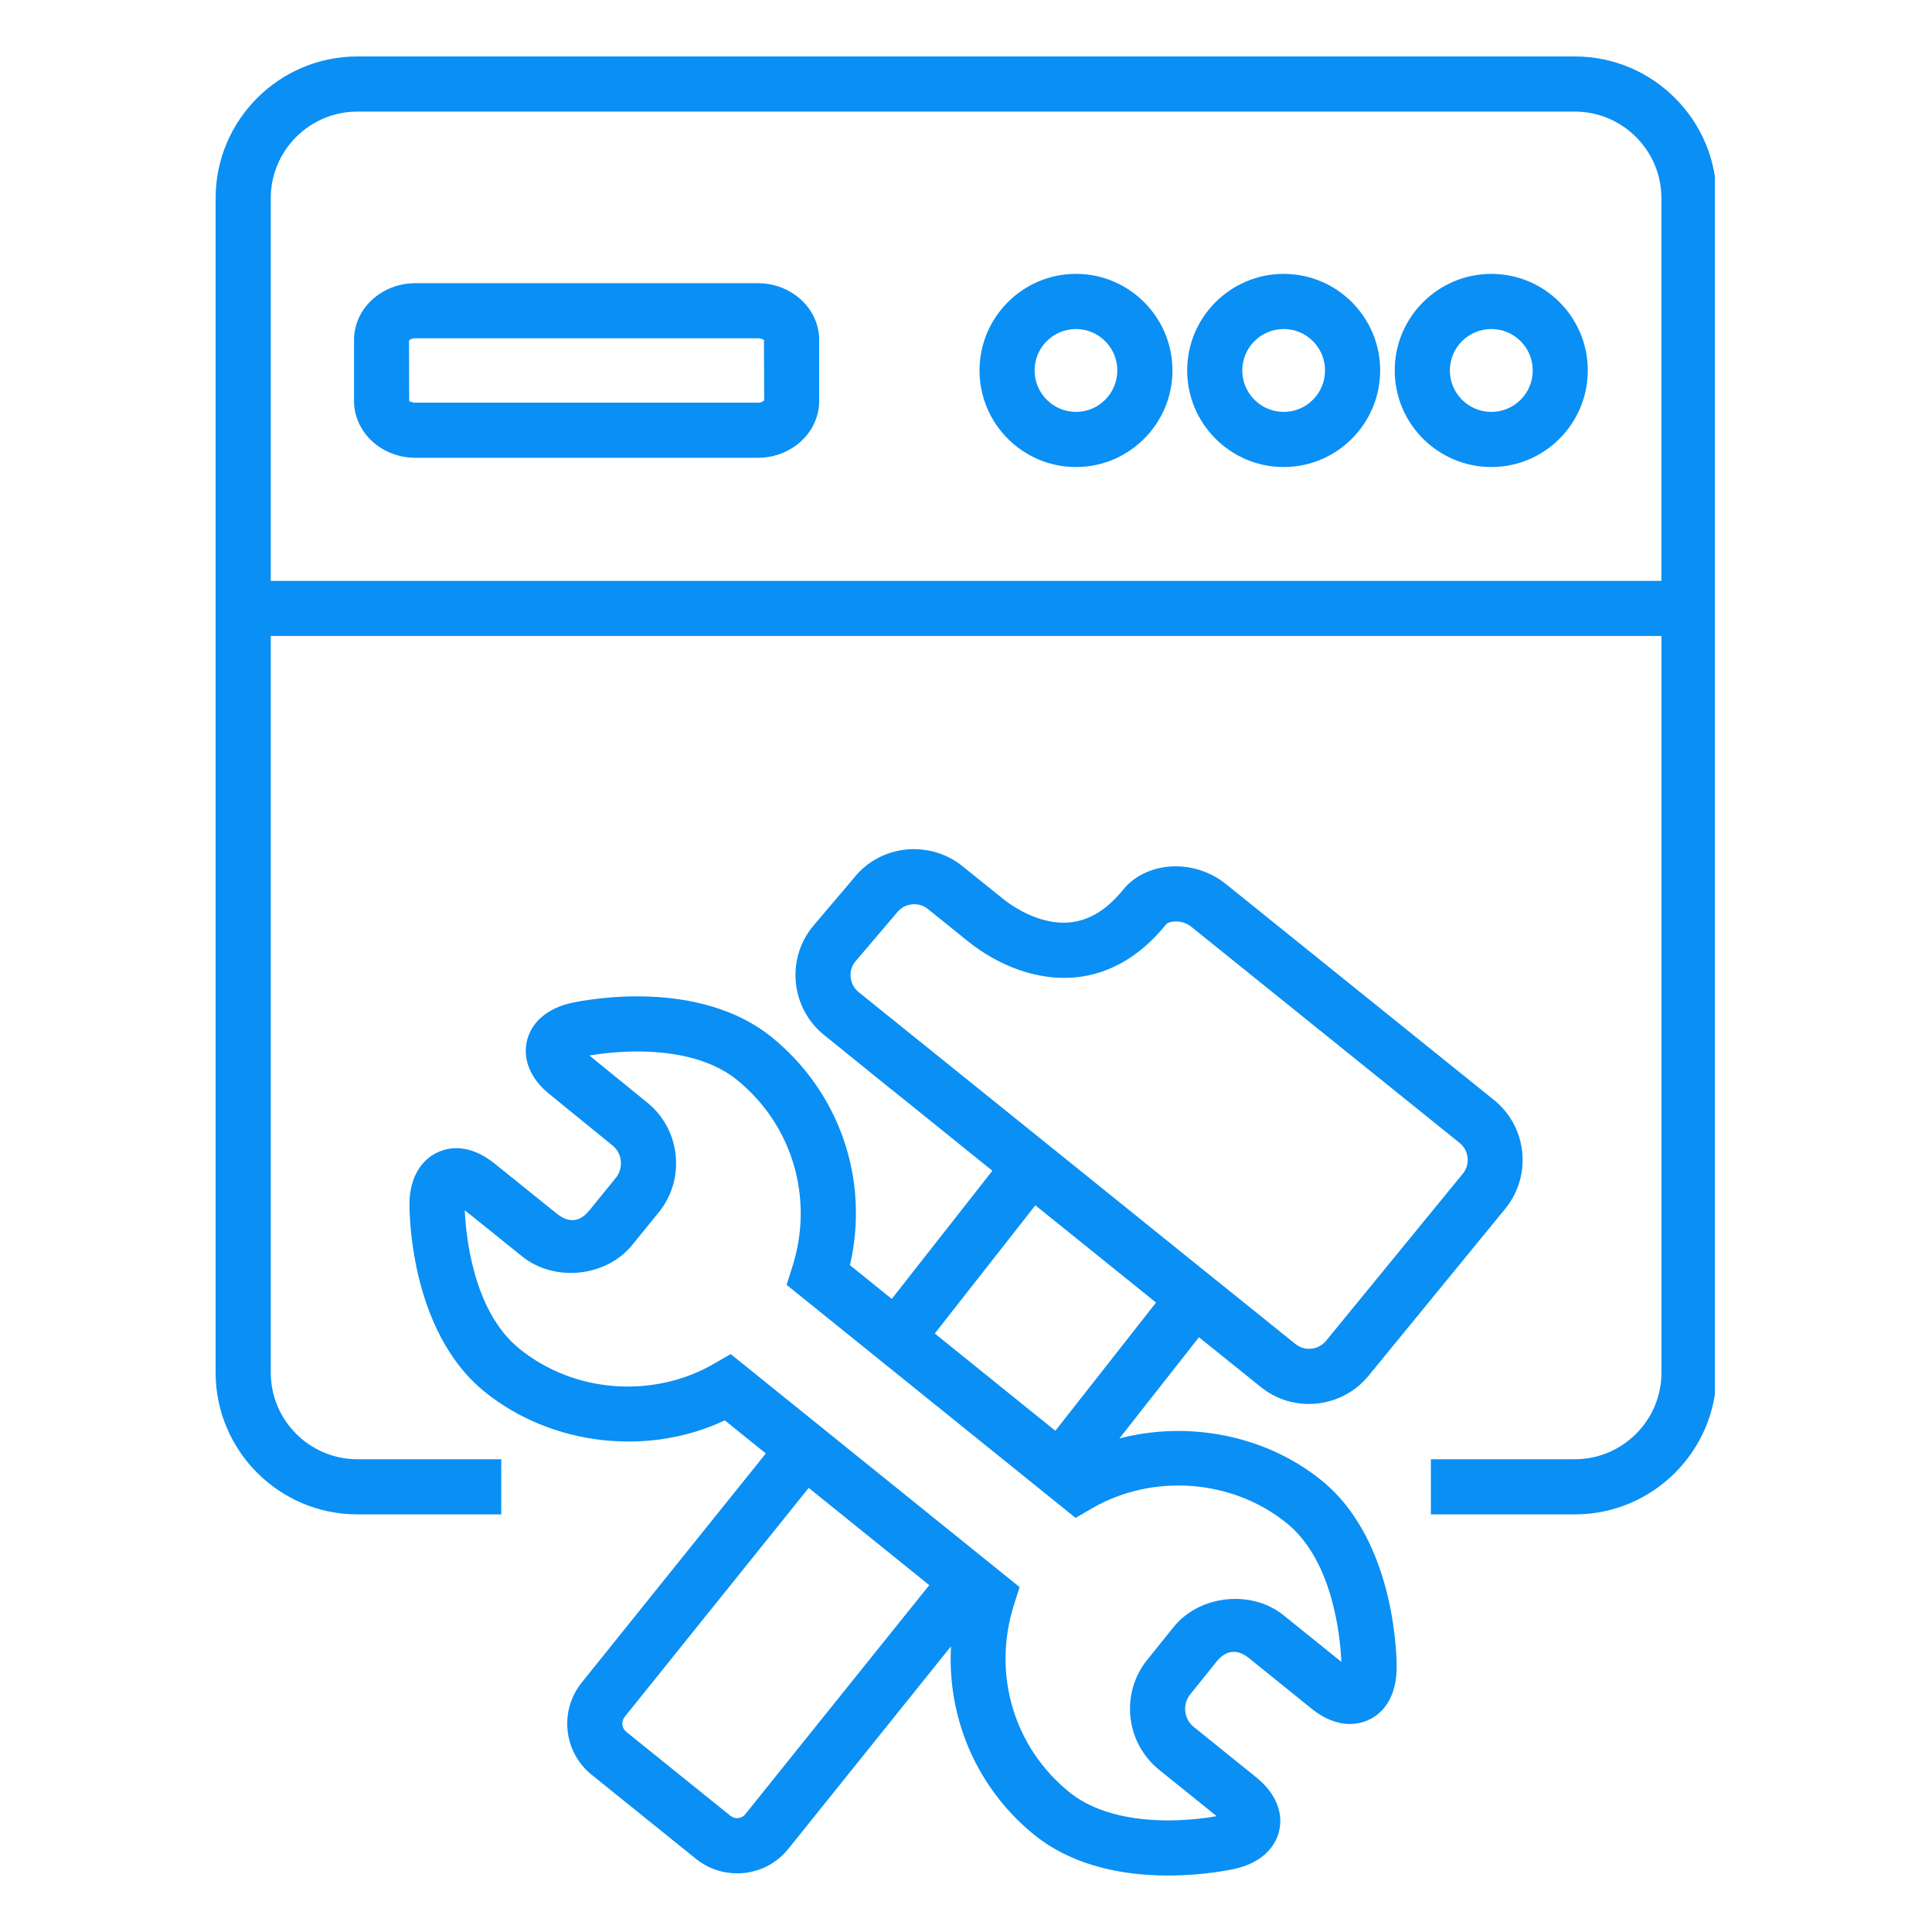
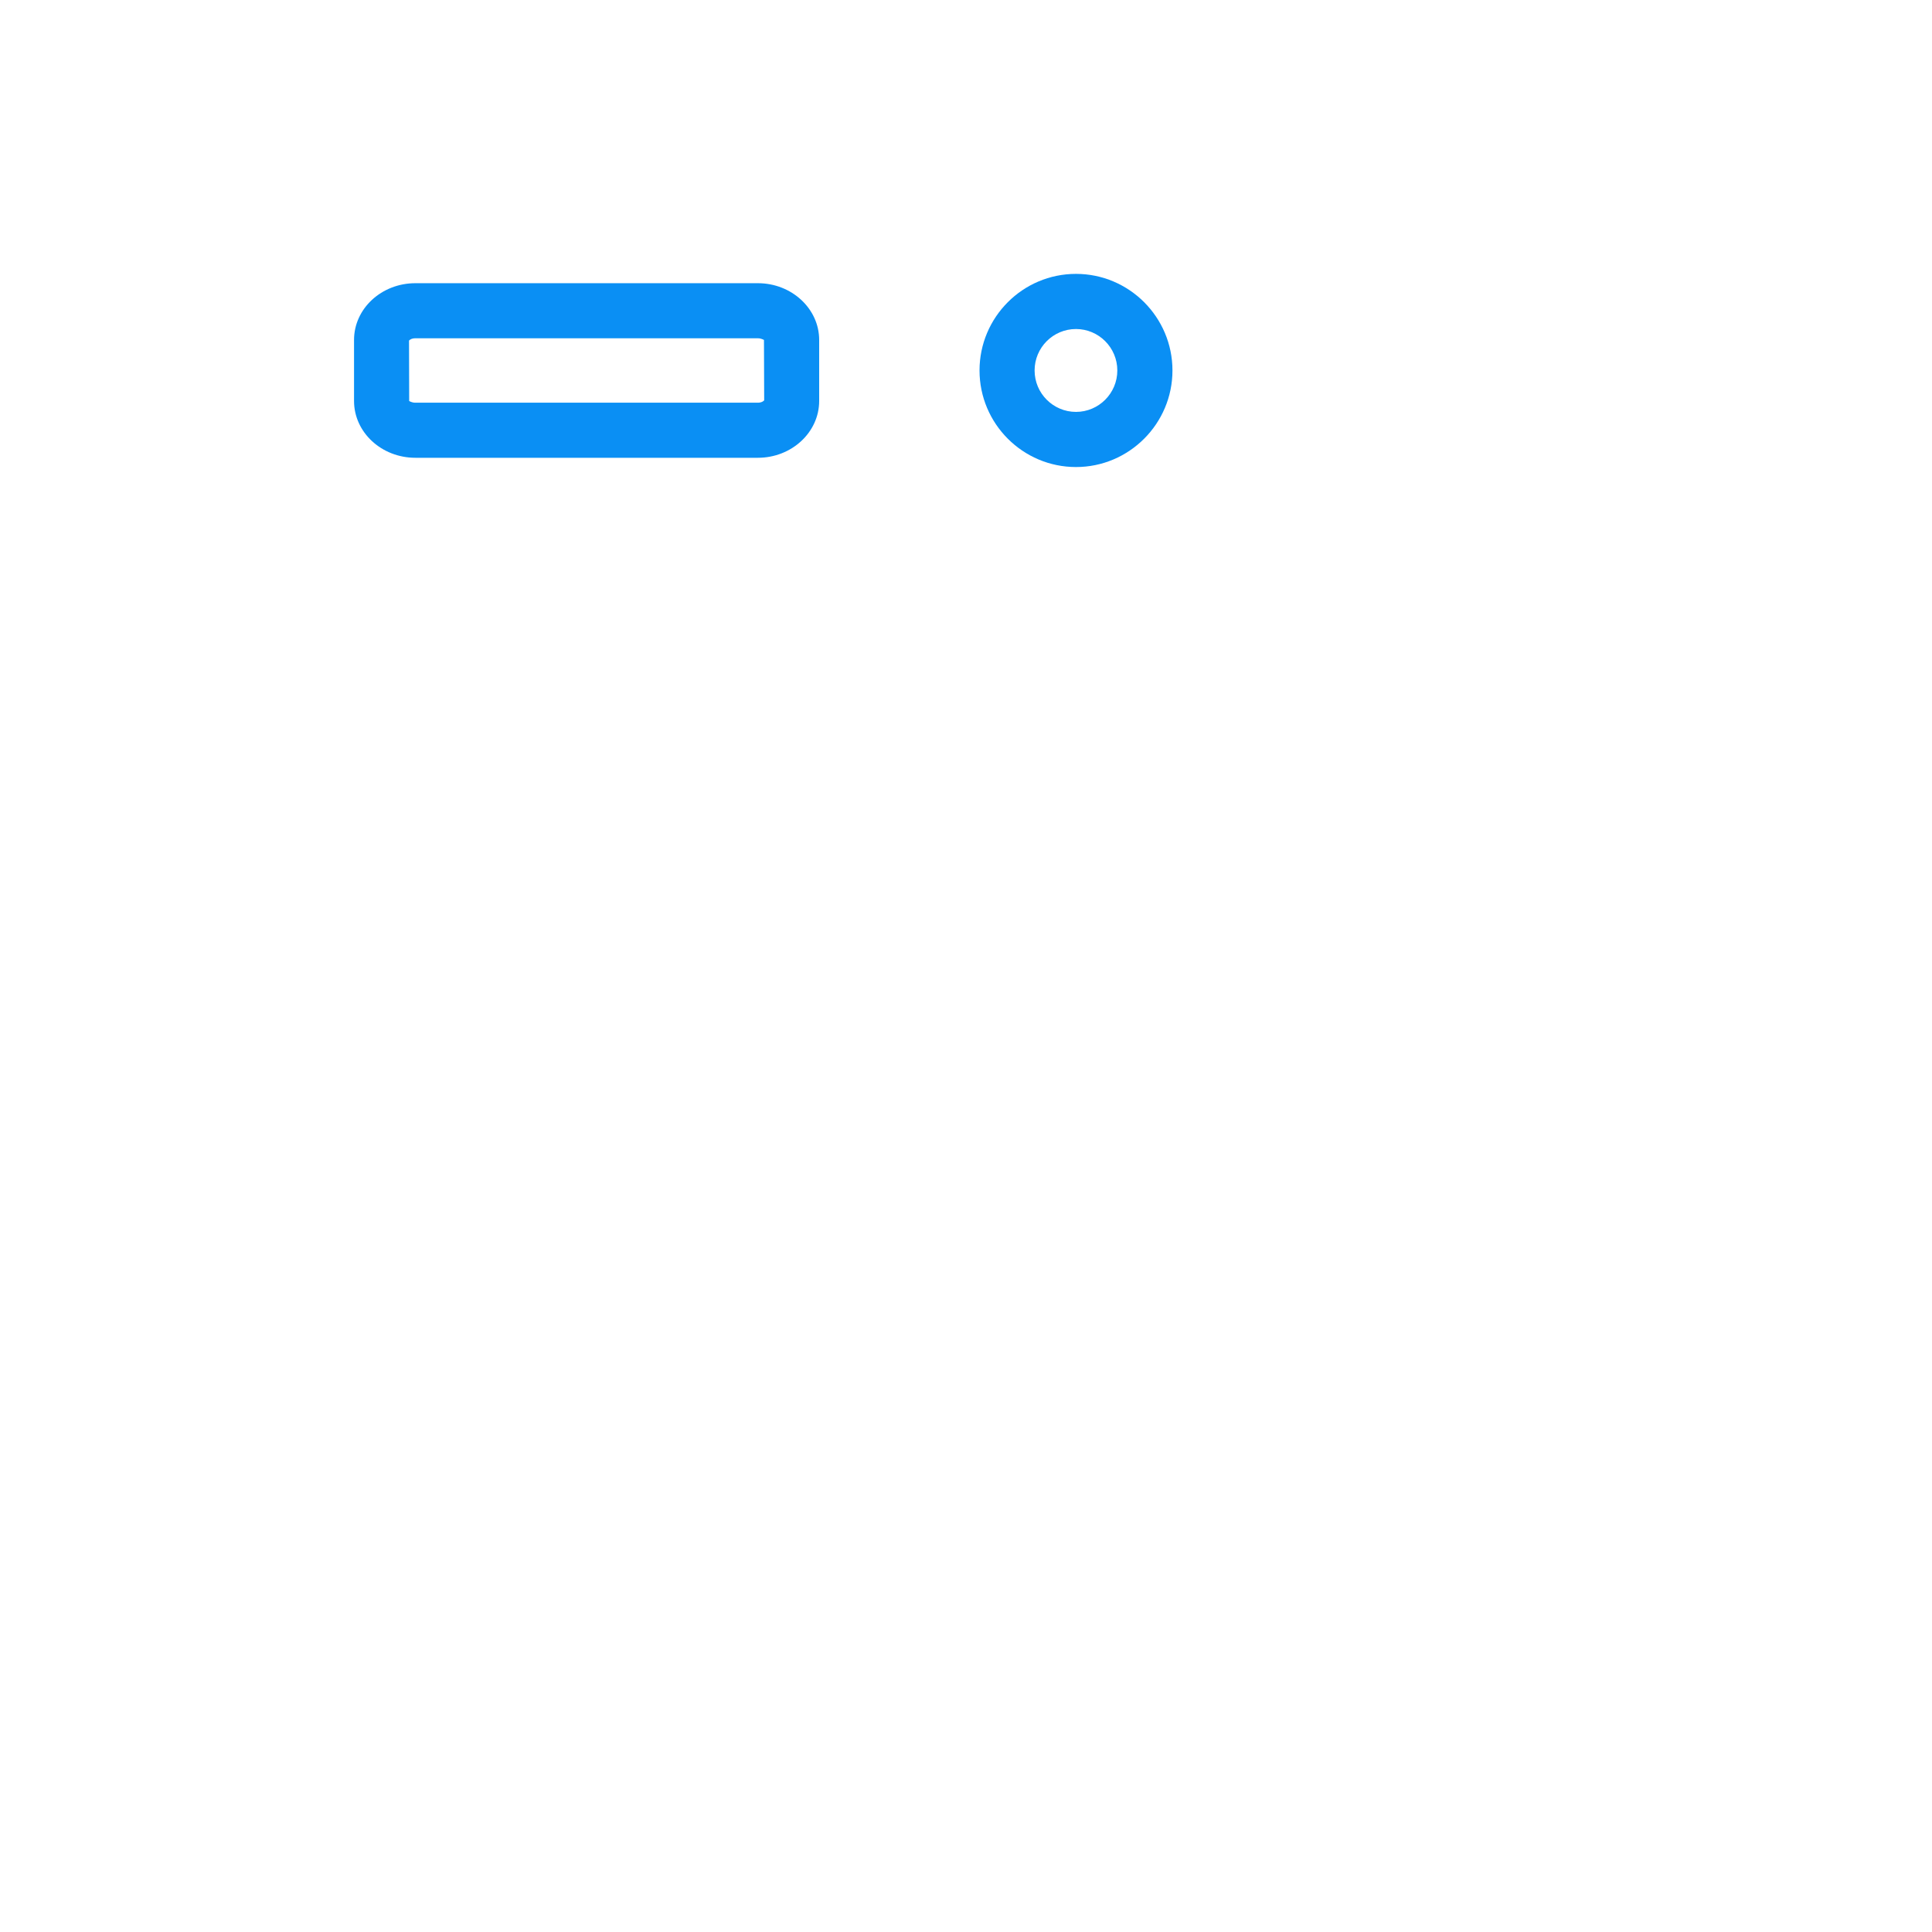
<svg xmlns="http://www.w3.org/2000/svg" width="500" zoomAndPan="magnify" viewBox="0 0 375 375" height="500" preserveAspectRatio="xMidYMid meet" version="1.0">
  <defs>
    <clipPath id="0faa956bf4">
-       <path d="M 41.852 10 L 332.852 10 L 332.852 294 L 41.852 294 Z M 41.852 10 " clip-rule="nonzero" />
-     </clipPath>
+       </clipPath>
  </defs>
-   <path fill="#0a8ff4" d="M 289.473 53.16 C 279.125 53.16 270.715 61.566 270.715 71.906 C 270.715 82.246 279.133 90.652 289.473 90.652 C 299.801 90.652 308.188 82.234 308.188 71.906 C 308.199 61.566 299.801 53.16 289.473 53.16 Z M 289.473 79.949 C 285.027 79.949 281.418 76.352 281.418 71.906 C 281.418 67.461 285.027 63.863 289.473 63.863 C 293.898 63.863 297.508 67.461 297.508 71.906 C 297.508 76.352 293.91 79.949 289.473 79.949 Z M 289.473 79.949 " fill-opacity="1" fill-rule="nonzero" />
-   <path fill="#0a8ff4" d="M 249.168 53.16 C 238.84 53.16 230.43 61.566 230.43 71.906 C 230.43 82.246 238.852 90.652 249.168 90.652 C 259.484 90.652 267.891 82.234 267.891 71.906 C 267.891 61.566 259.496 53.16 249.168 53.16 Z M 249.168 79.949 C 244.742 79.949 241.125 76.352 241.125 71.906 C 241.125 67.461 244.73 63.863 249.168 63.863 C 253.602 63.863 257.188 67.461 257.188 71.906 C 257.188 76.352 253.59 79.949 249.168 79.949 Z M 249.168 79.949 " fill-opacity="1" fill-rule="nonzero" />
  <path fill="#0a8ff4" d="M 208.848 53.16 C 198.523 53.16 190.125 61.566 190.125 71.906 C 190.125 82.246 198.531 90.652 208.848 90.652 C 219.164 90.652 227.574 82.234 227.574 71.906 C 227.574 61.566 219.164 53.16 208.848 53.16 Z M 208.848 79.949 C 204.426 79.949 200.816 76.352 200.816 71.906 C 200.816 67.461 204.414 63.863 208.848 63.863 C 213.262 63.863 216.871 67.461 216.871 71.906 C 216.871 76.352 213.262 79.949 208.848 79.949 Z M 208.848 79.949 " fill-opacity="1" fill-rule="nonzero" />
  <path fill="#0a8ff4" d="M 147.105 54.969 L 80.625 54.969 C 74.051 54.969 68.719 59.902 68.719 65.98 L 68.719 77.832 C 68.719 83.91 74.051 88.855 80.625 88.855 L 147.105 88.855 C 153.656 88.855 159 83.91 159 77.832 L 159 65.98 C 159 59.914 153.656 54.969 147.105 54.969 Z M 147.105 78.164 L 80.625 78.164 C 79.898 78.164 79.477 77.844 79.422 77.844 L 79.391 66.113 C 79.457 66.004 79.863 65.66 80.613 65.66 L 147.094 65.66 C 147.801 65.66 148.23 65.98 148.285 65.98 L 148.328 77.688 C 148.273 77.82 147.832 78.164 147.105 78.164 Z M 147.105 78.164 " fill-opacity="1" fill-rule="nonzero" />
  <g clip-path="url(#0faa956bf4)">
    <path fill="#0a8ff4" d="M 305.66 10.957 L 69.371 10.957 C 54.199 10.957 41.852 23.293 41.852 38.465 L 41.852 266.422 C 41.852 281.594 54.199 293.941 69.371 293.941 L 97.297 293.941 L 97.297 283.238 L 69.371 283.238 C 60.09 283.238 52.555 275.68 52.555 266.422 L 52.555 123.445 L 322.488 123.445 L 322.488 266.422 C 322.488 275.691 314.941 283.238 305.672 283.238 L 277.734 283.238 L 277.734 293.941 L 305.672 293.941 C 320.855 293.941 333.188 281.594 333.188 266.422 L 333.188 38.465 C 333.18 23.293 320.844 10.957 305.66 10.957 Z M 322.488 112.754 L 52.555 112.754 L 52.555 38.465 C 52.555 29.195 60.102 21.66 69.371 21.66 L 305.66 21.66 C 314.941 21.66 322.477 29.207 322.477 38.465 L 322.477 112.754 Z M 322.488 112.754 " fill-opacity="1" fill-rule="nonzero" />
  </g>
-   <path fill="#0a8ff4" d="M 217.27 279.211 L 232.715 259.559 L 244.664 269.168 C 247.754 271.695 251.637 272.832 255.621 272.426 C 259.605 272.004 263.191 270.051 265.684 266.973 L 292.242 234.523 C 297.406 228.102 296.391 218.668 289.992 213.516 L 237.922 171.574 C 234.777 169.027 230.652 167.824 226.637 168.23 C 223.137 168.605 220.004 170.219 218.051 172.633 C 214.023 177.621 209.59 179.676 204.492 178.957 C 199.691 178.262 195.773 175.348 194.684 174.465 L 186.793 168.109 C 183.691 165.605 179.754 164.504 175.805 164.898 C 171.832 165.34 168.246 167.285 165.863 170.273 L 157.707 179.883 C 152.531 186.293 153.547 195.727 159.957 200.891 L 173.09 211.52 L 173.09 211.496 L 192.617 227.242 L 173.09 252.121 L 164.98 245.566 C 168.809 229.039 163.004 211.969 149.664 201.211 C 143.297 196.105 134.328 193.391 123.711 193.391 C 116.539 193.391 111.055 194.637 110.836 194.68 C 106.211 195.738 103.09 198.441 102.262 202.105 C 101.434 205.781 103.09 209.566 106.742 212.445 L 118.855 222.309 C 119.785 223.047 120.367 224.105 120.5 225.309 C 120.633 226.5 120.293 227.684 119.543 228.609 L 114.453 234.875 C 113.141 236.508 111.055 237.965 108.078 235.57 L 96.008 225.852 C 93.59 223.887 91.02 222.859 88.527 222.859 C 84.211 222.859 79.543 226.246 79.477 233.629 C 79.477 234.633 79.324 258.258 94.109 270.172 C 107.027 280.602 125.754 282.742 140.684 275.691 L 148.648 282.113 L 112.934 326.555 C 110.801 329.195 109.809 332.535 110.172 335.926 C 110.539 339.332 112.215 342.379 114.875 344.508 L 135.09 360.805 C 137.438 362.691 140.262 363.617 143.078 363.617 C 146.816 363.617 150.512 361.984 153.02 358.852 L 184.586 319.551 C 183.824 333.574 189.641 347.223 200.914 356.27 C 207.25 361.355 216.152 364.039 226.703 364.039 C 233.953 364.039 239.488 362.781 239.688 362.738 C 244.301 361.699 247.434 359.02 248.285 355.367 C 249.133 351.734 247.512 347.949 243.848 344.992 L 231.711 335.195 C 230.773 334.457 230.176 333.363 230.055 332.16 C 229.934 330.961 230.277 329.789 231.051 328.84 L 236.113 322.551 C 237.383 320.941 239.547 319.516 242.445 321.855 L 254.605 331.676 C 257.047 333.629 259.539 334.621 262.031 334.621 C 266.48 334.621 271.004 331.277 271.09 323.832 C 271.113 322.828 271.223 299.215 256.461 287.309 C 245.594 278.539 230.617 275.711 217.27 279.211 Z M 177.062 200.949 L 176.156 200.219 L 172.438 197.219 L 172.438 197.23 L 166.68 192.582 C 164.855 191.117 164.57 188.426 165.949 186.715 L 174.137 177.094 C 174.832 176.219 175.836 175.668 176.984 175.535 C 178.086 175.402 179.223 175.734 180.105 176.441 L 187.996 182.797 C 190.07 184.473 195.695 188.492 202.969 189.539 C 209.168 190.477 218.293 189.406 226.395 179.355 C 226.801 178.879 229.262 178.305 231.227 179.883 L 283.305 221.836 C 285.125 223.301 285.402 225.984 283.969 227.77 L 257.41 260.223 C 256.691 261.105 255.676 261.668 254.531 261.777 C 253.426 261.91 252.312 261.578 251.418 260.852 L 231.258 244.621 L 207.59 225.543 Z M 200.961 233.949 L 224.387 252.828 L 204.844 277.711 L 181.441 258.832 Z M 144.664 352.133 C 143.969 353.039 142.637 353.148 141.773 352.441 L 121.57 336.156 C 120.977 335.68 120.844 335.074 120.809 334.754 C 120.766 334.445 120.789 333.828 121.25 333.242 L 156.969 288.797 L 180.371 307.676 Z M 249.156 313.535 C 242.879 308.461 232.758 309.598 227.75 315.863 L 222.73 322.109 C 220.172 325.254 218.988 329.227 219.418 333.277 C 219.852 337.348 221.848 340.988 225.016 343.539 L 236.156 352.52 C 234.414 352.828 230.883 353.336 226.715 353.336 C 221.074 353.336 213.195 352.398 207.637 347.918 C 196.801 339.223 192.551 324.957 196.801 311.527 L 197.902 308.055 L 141.828 262.824 L 138.617 264.68 C 126.879 271.508 111.477 270.426 100.84 261.809 C 91.672 254.438 90.391 239.27 90.215 234.91 L 101.379 243.891 C 107.691 248.957 117.766 247.832 122.773 241.574 L 127.859 235.316 C 130.422 232.164 131.578 228.191 131.137 224.109 C 130.688 220.059 128.676 216.438 125.555 213.945 L 114.398 204.875 C 116.133 204.578 119.609 204.094 123.723 204.094 C 129.406 204.094 137.34 205.031 142.965 209.543 C 153.801 218.27 158.051 232.539 153.789 245.898 L 152.676 249.387 L 208.773 294.625 L 211.949 292.77 C 223.691 285.965 239.113 287.043 249.73 295.629 C 258.922 303.043 260.18 318.312 260.355 322.562 Z M 249.156 313.535 " fill-opacity="1" fill-rule="nonzero" />
</svg>